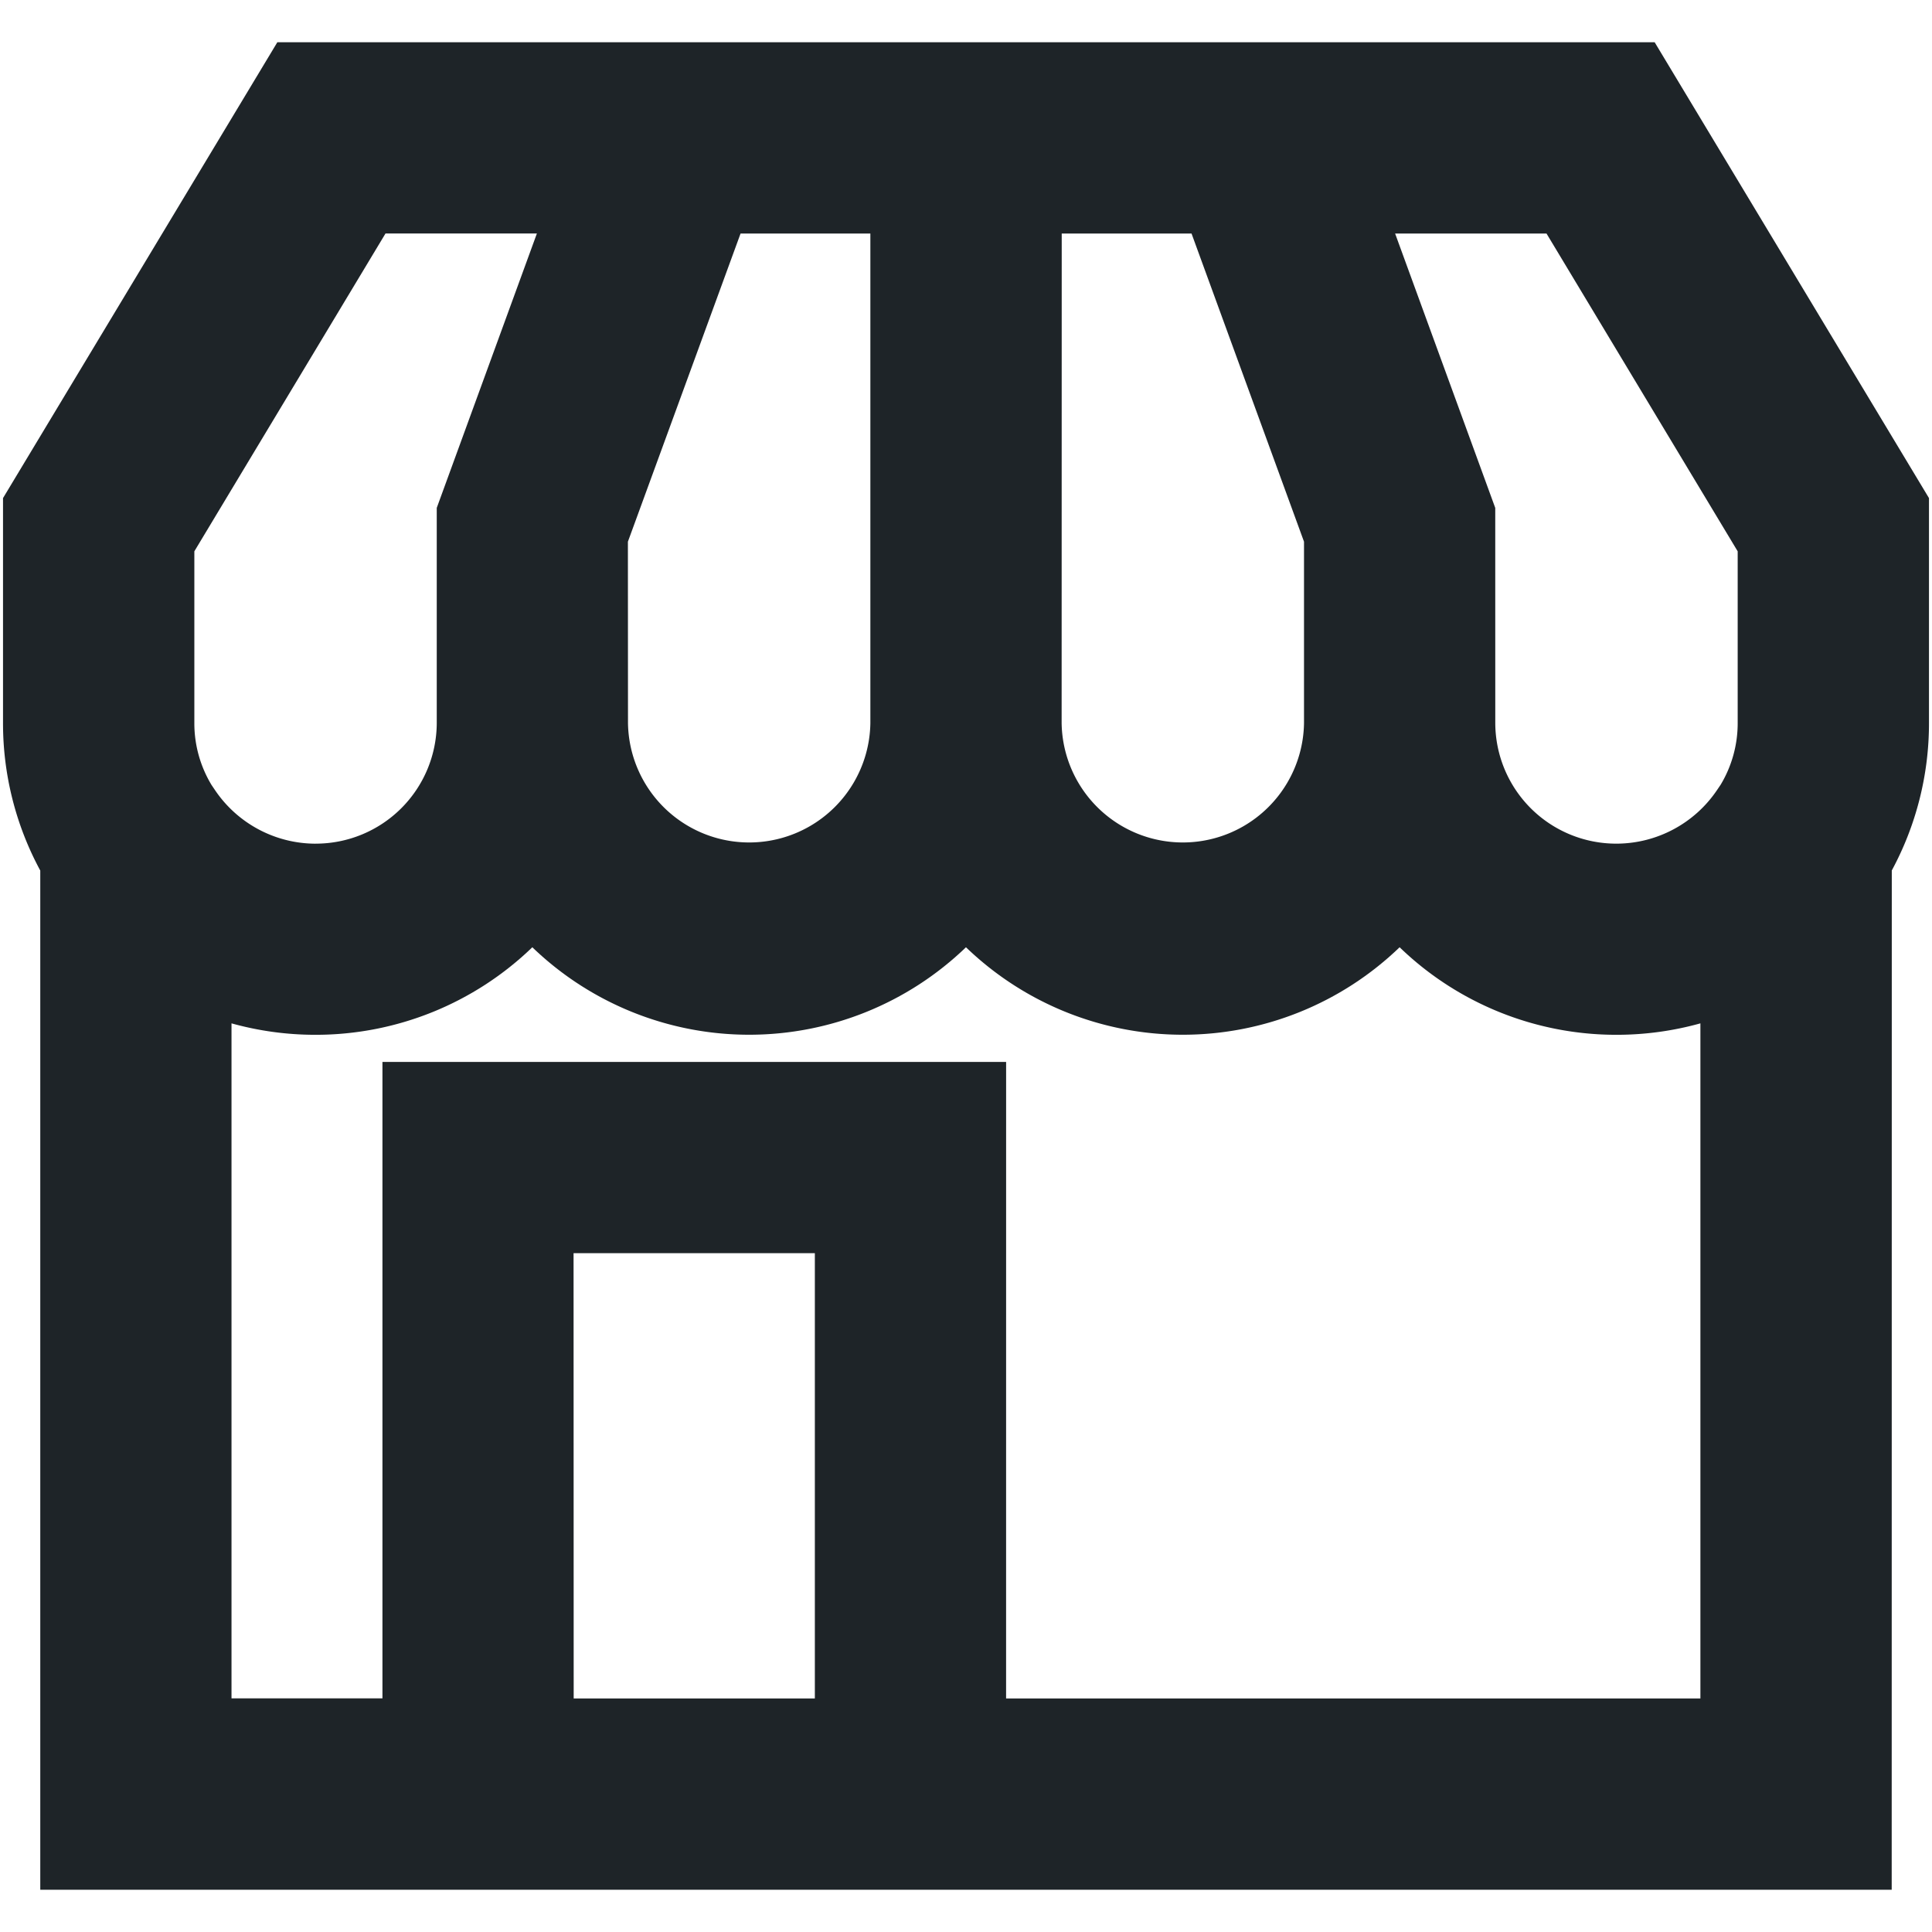
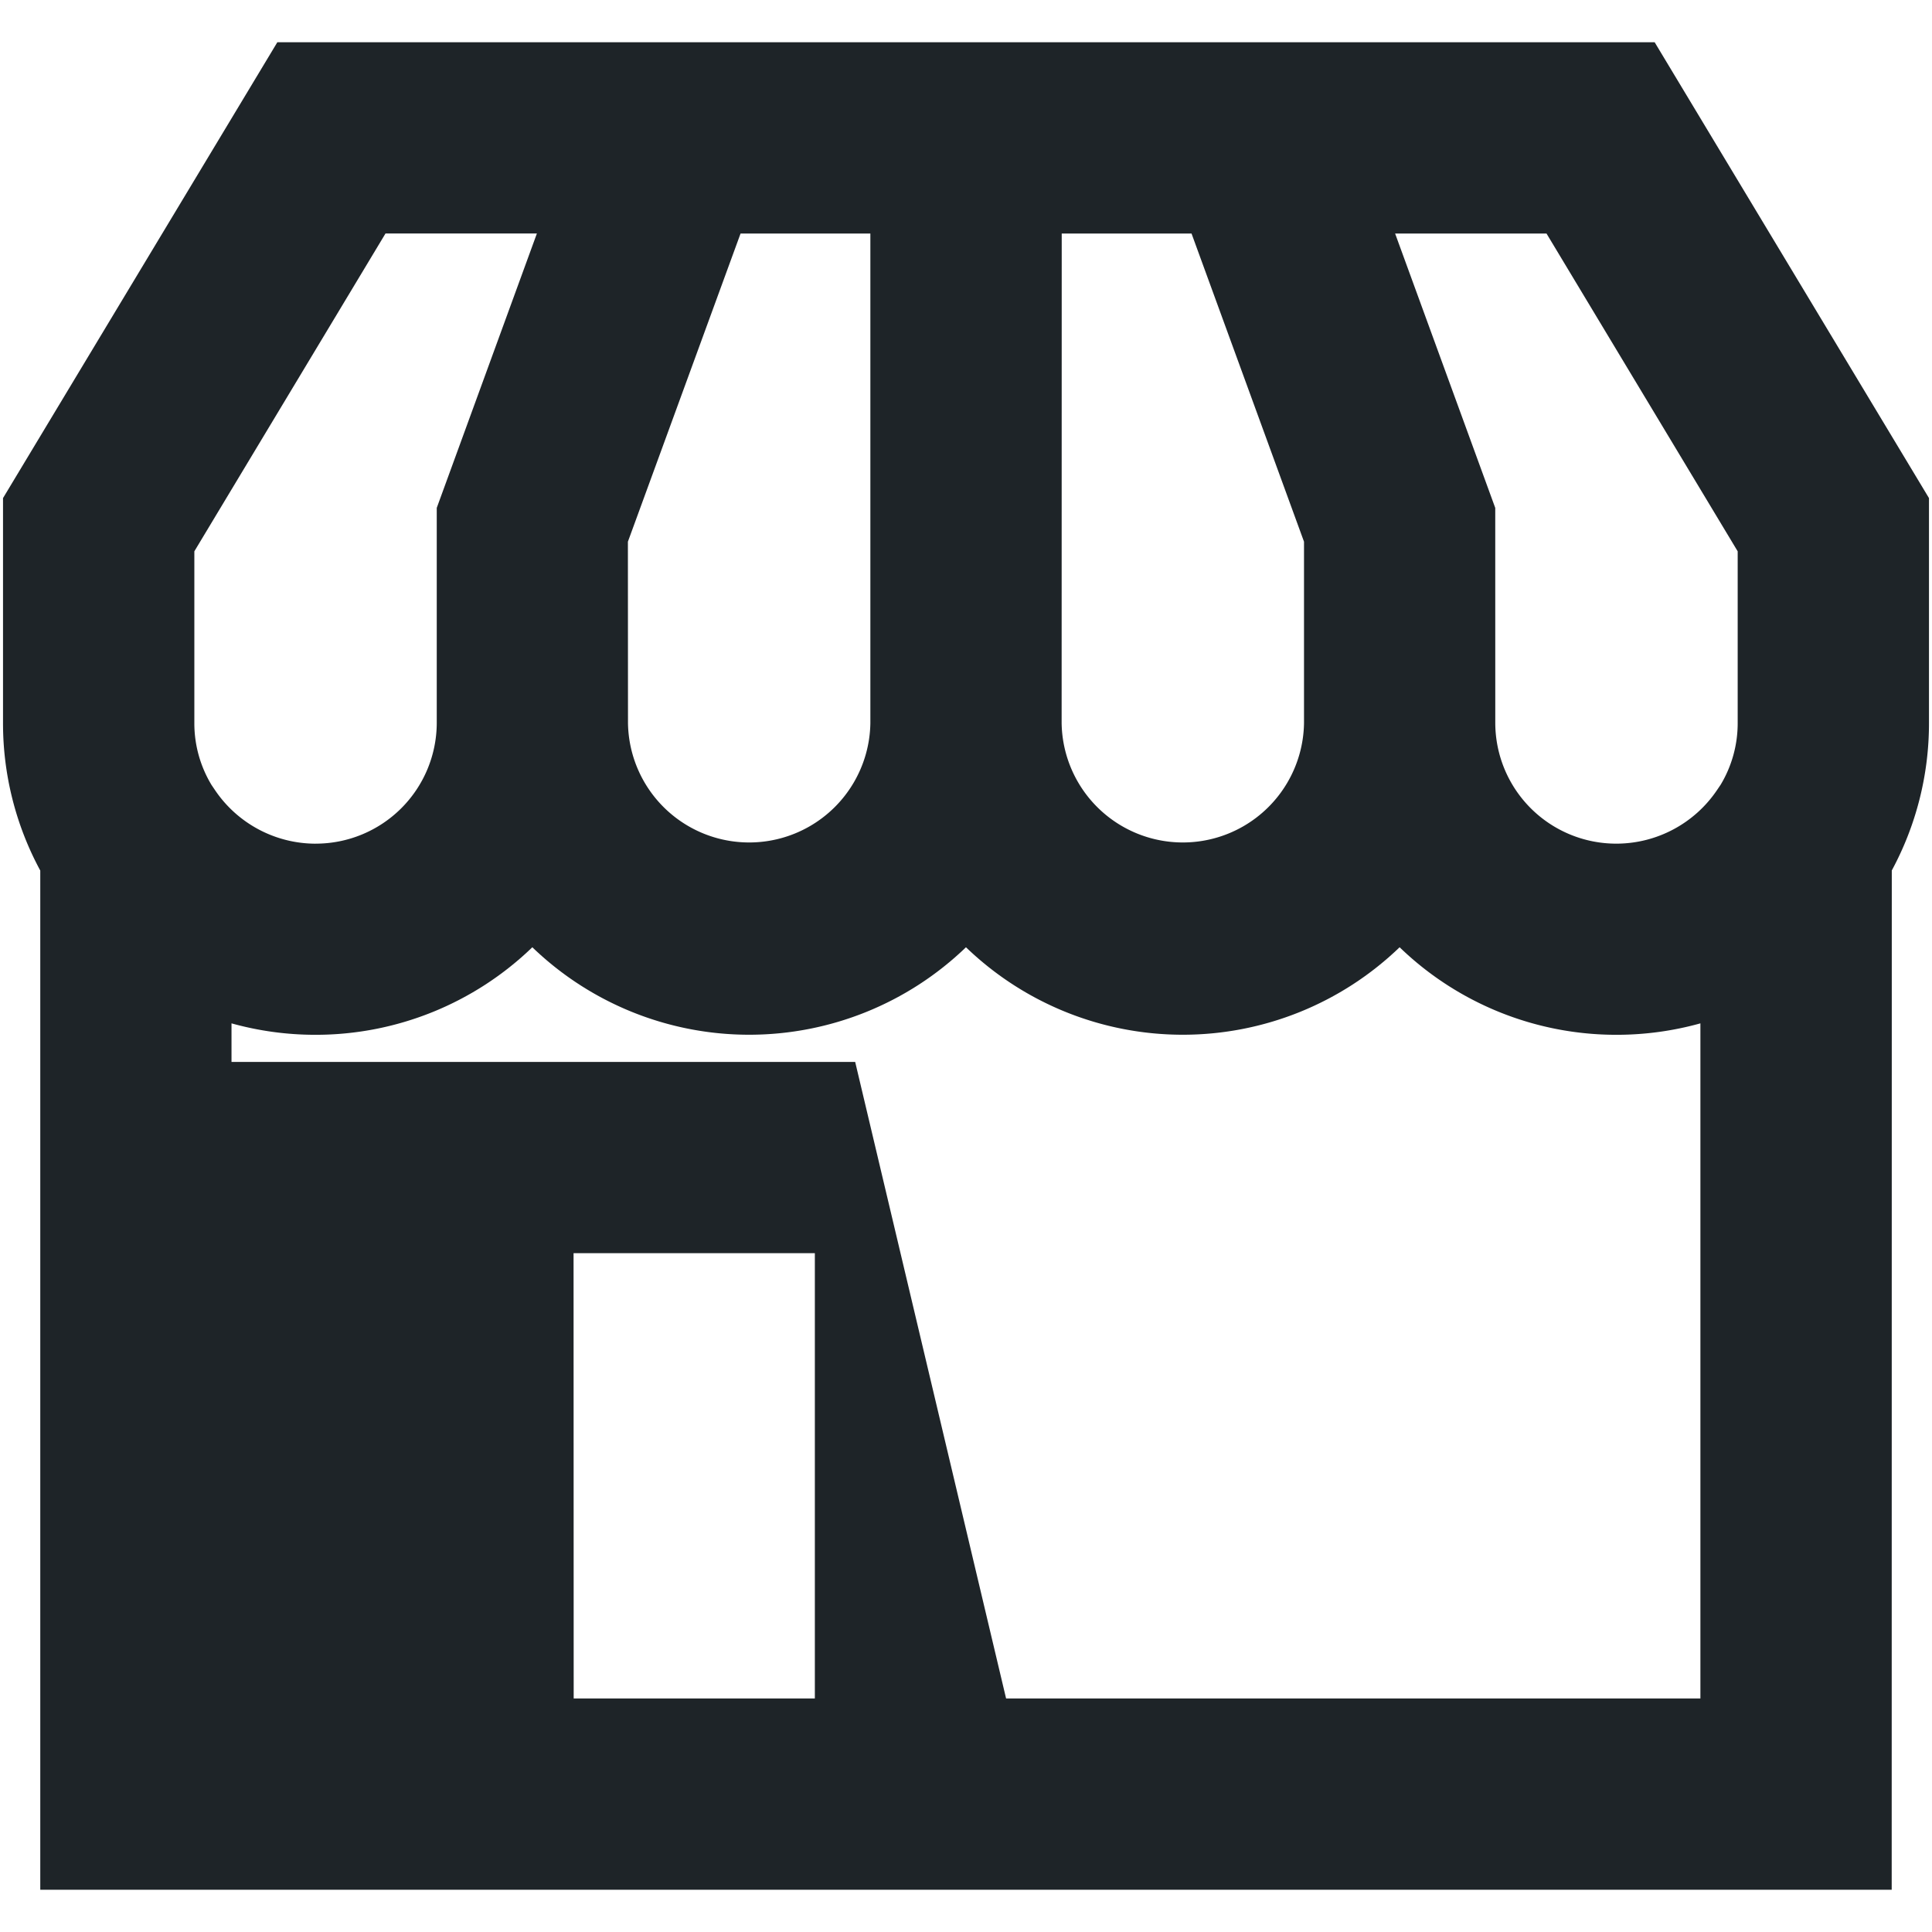
<svg xmlns="http://www.w3.org/2000/svg" id="Layer_1" data-name="Layer 1" viewBox="0 0 640 640">
  <defs>
    <style>.cls-1{fill:#1e2428;}</style>
  </defs>
  <title>menu-stores</title>
-   <path class="cls-1" d="M626.65,626H13.34V288.38A102.5,102.5,0,0,1,1,239.56V165L91.87,14H548.13L639,165v74.52a102.47,102.47,0,0,1-12.32,48.83ZM333.28,562.64h230V339a103.39,103.39,0,0,1-27.52,3.79h-.3a103.26,103.26,0,0,1-71.82-29,103.5,103.5,0,0,1-143.65,0,103.5,103.5,0,0,1-143.65,0,103.26,103.26,0,0,1-71.82,29h-.3A103.46,103.46,0,0,1,76.69,339v223.6h50V351.78h206.6Zm-143.24,0h79.89V415.13H190ZM495.33,239.56a40.08,40.08,0,0,0,40.15,39.91h.17a40.27,40.27,0,0,0,33.13-17.74l1.22-1.8a39.57,39.57,0,0,0,5.63-20.37V182.63L512.3,77.36H462.15l33.17,90.89Zm-143.65,0a40.15,40.15,0,0,0,80.29,0V179.44L394.71,77.36h-43Zm-143.65,0a40.15,40.15,0,0,0,80.29,0V77.36h-43L208,179.44Zm-103.5,39.91a40.08,40.08,0,0,0,40.15-39.91V168.24l33.17-90.89H127.7L64.38,182.63v56.93a39.5,39.5,0,0,0,5.71,20.5l1.13,1.67a40.27,40.27,0,0,0,33.14,17.75h.17Z" />
+   <path class="cls-1" d="M626.65,626H13.34V288.38A102.5,102.5,0,0,1,1,239.56V165L91.87,14H548.13L639,165v74.52a102.47,102.47,0,0,1-12.32,48.83ZM333.28,562.64h230V339a103.39,103.39,0,0,1-27.52,3.79h-.3a103.26,103.26,0,0,1-71.82-29,103.5,103.5,0,0,1-143.65,0,103.5,103.5,0,0,1-143.65,0,103.26,103.26,0,0,1-71.82,29h-.3A103.46,103.46,0,0,1,76.69,339v223.6V351.78h206.6Zm-143.24,0h79.89V415.13H190ZM495.33,239.56a40.08,40.08,0,0,0,40.15,39.91h.17a40.27,40.27,0,0,0,33.13-17.74l1.22-1.8a39.57,39.57,0,0,0,5.63-20.37V182.63L512.3,77.36H462.15l33.17,90.89Zm-143.65,0a40.15,40.15,0,0,0,80.29,0V179.44L394.71,77.36h-43Zm-143.65,0a40.15,40.15,0,0,0,80.29,0V77.36h-43L208,179.44Zm-103.5,39.91a40.08,40.08,0,0,0,40.15-39.91V168.24l33.17-90.89H127.7L64.38,182.63v56.93a39.5,39.5,0,0,0,5.71,20.5l1.13,1.67a40.27,40.27,0,0,0,33.14,17.75h.17Z" />
</svg>